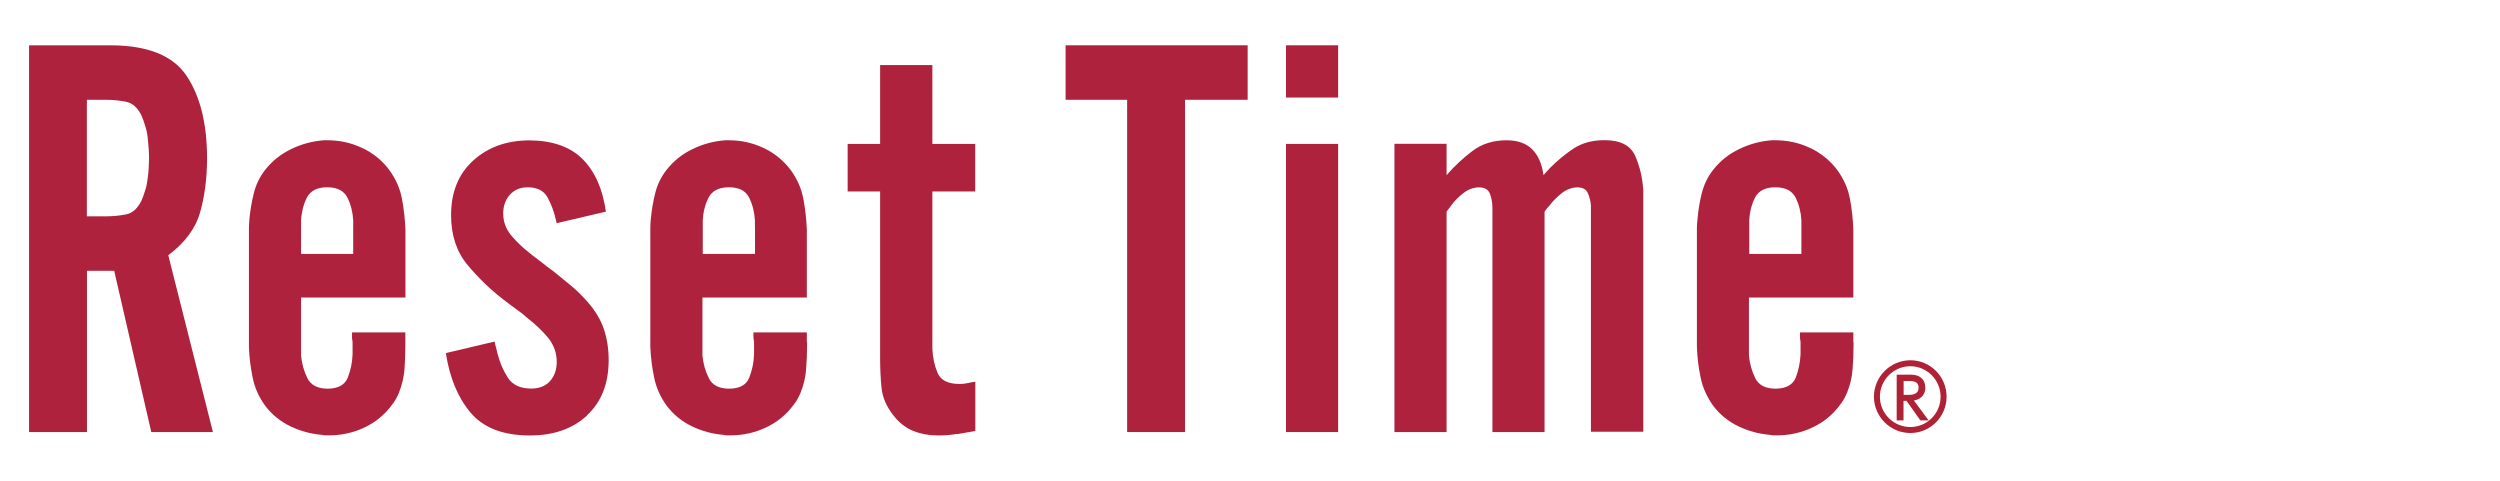
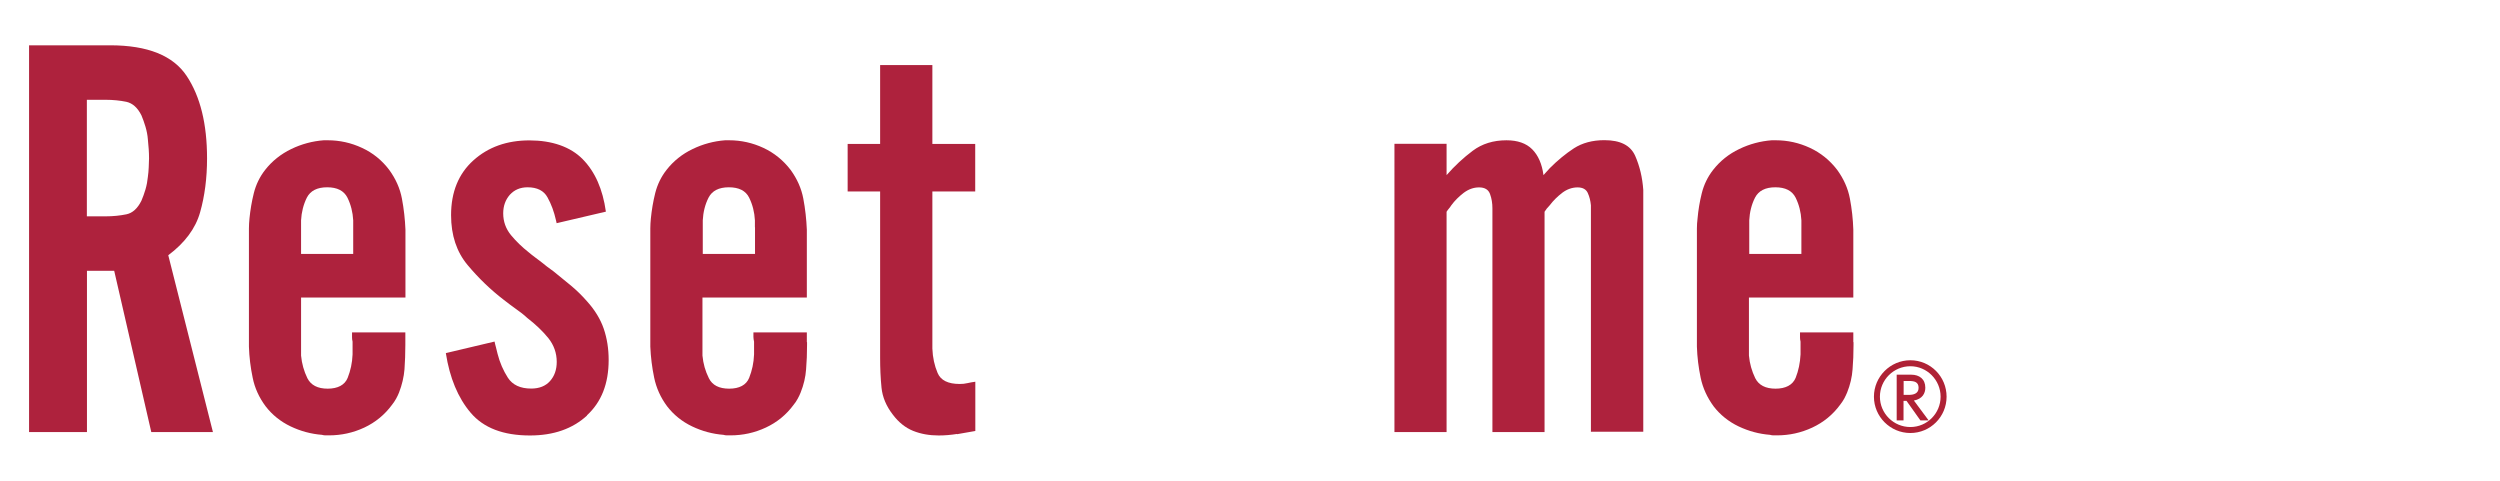
<svg xmlns="http://www.w3.org/2000/svg" id="_レイヤー_2" viewBox="0 0 234 45">
  <defs>
    <style>.cls-1{fill:#fff;}.cls-2{fill:#ae223d;}.cls-3{fill:#af2135;}</style>
  </defs>
  <g id="_ポップアップ画面">
    <g>
      <rect class="cls-1" width="234" height="45" />
      <g>
        <path class="cls-3" d="M178.89,35.07c.76,0,1.32,.41,1.32,1.22,0,.51-.26,1.05-1.07,1.2l1.38,1.86h-.77l-1.3-1.83h-.28v1.83h-.64v-4.28h1.35Zm-.71,.58v1.31h.5c.41,0,.9-.11,.9-.66s-.4-.64-.89-.64h-.5Z" />
        <path class="cls-3" d="M178.81,40.53c-1.88,0-3.41-1.53-3.41-3.4s1.53-3.41,3.41-3.41,3.39,1.53,3.39,3.41-1.52,3.4-3.39,3.4Zm0-6.25c-1.57,0-2.85,1.28-2.85,2.85s1.28,2.84,2.85,2.84,2.83-1.28,2.83-2.84-1.27-2.85-2.83-2.85Z" />
        <path class="cls-2" d="M14.16,40.44l-3.47-15.09h-2.55v15.09H2.72V4.24h7.59c3.51,0,5.9,.96,7.17,2.88,1.27,1.92,1.9,4.48,1.9,7.71,0,1.84-.22,3.53-.65,5.04-.43,1.52-1.43,2.86-2.98,4.02l4.18,16.55h-5.75Zm-.24-26.48c-.02-.29-.05-.6-.08-.92-.03-.4-.11-.79-.22-1.17-.11-.38-.24-.73-.38-1.07-.36-.72-.83-1.14-1.41-1.27-.58-.12-1.23-.19-1.96-.19h-1.74v10.91h1.74c.73,0,1.37-.07,1.96-.19,.58-.12,1.05-.55,1.41-1.28,.14-.33,.27-.68,.38-1.06,.11-.38,.18-.76,.22-1.16,.04-.29,.07-.59,.08-.89,.02-.31,.03-.59,.03-.84,0-.29-.01-.58-.03-.87" />
        <path class="cls-2" d="M37.94,32.02v.27c0,.8-.03,1.56-.08,2.28-.06,.72-.23,1.45-.51,2.17-.07,.18-.16,.37-.27,.57-.11,.2-.24,.39-.38,.57-.69,.94-1.56,1.65-2.6,2.14-1.05,.49-2.15,.73-3.31,.73h-.33c-.11,0-.22-.02-.33-.05-1.01-.08-1.99-.34-2.93-.79-.94-.45-1.72-1.08-2.33-1.87-.62-.83-1.03-1.73-1.22-2.69-.2-.96-.32-1.93-.35-2.9v-11.07c0-.29,.02-.6,.05-.92,.08-.8,.21-1.59,.41-2.39,.2-.79,.55-1.52,1.06-2.17,.65-.83,1.47-1.48,2.44-1.95,.97-.47,1.99-.74,3.04-.82h.38c1.12,0,2.19,.24,3.2,.71,1.02,.47,1.87,1.16,2.55,2.06,.61,.84,1.01,1.73,1.19,2.69,.18,.95,.29,1.93,.33,2.91v6.35h-9.77v5.43c.07,.76,.27,1.46,.59,2.12,.33,.65,.96,.98,1.9,.98s1.6-.34,1.87-1.01c.27-.68,.43-1.4,.46-2.2v-1.19c-.04-.15-.05-.29-.05-.44v-.43h4.99v.92Zm-4.88-10.74v-.66c-.04-.76-.22-1.47-.54-2.12-.33-.65-.96-.97-1.9-.97s-1.57,.33-1.9,.97c-.32,.65-.5,1.36-.54,2.12v3.15h4.88v-2.49Z" />
        <path class="cls-2" d="M54.95,38.89c-1.36,1.25-3.14,1.87-5.35,1.87-2.5,0-4.34-.71-5.54-2.12-1.2-1.41-1.97-3.28-2.33-5.59l4.56-1.08c.04,.18,.08,.37,.14,.57,.05,.2,.1,.39,.14,.57,.21,.83,.54,1.58,.97,2.25,.44,.67,1.16,1.01,2.18,1.01,.76,0,1.35-.24,1.76-.7,.42-.47,.63-1.07,.63-1.8,0-.83-.27-1.58-.79-2.23-.53-.65-1.19-1.28-1.98-1.89-.32-.3-.67-.57-1.06-.84-.38-.27-.75-.55-1.12-.84-1.23-.94-2.36-2.03-3.39-3.26-1.03-1.23-1.55-2.79-1.55-4.67,0-2.17,.7-3.88,2.09-5.13,1.39-1.25,3.14-1.87,5.24-1.87s3.84,.59,4.99,1.76c1.16,1.18,1.88,2.82,2.17,4.91l-4.61,1.08s-.01-.08-.03-.14c-.02-.05-.03-.09-.03-.13-.18-.8-.44-1.51-.79-2.14-.34-.63-.97-.95-1.87-.95-.69,0-1.24,.24-1.66,.7-.41,.47-.62,1.05-.62,1.74,0,.76,.24,1.44,.73,2.04,.49,.59,1.04,1.12,1.65,1.6,.22,.18,.42,.35,.62,.49,.2,.15,.39,.29,.57,.43,.18,.15,.36,.29,.54,.43,.18,.14,.38,.29,.6,.44,.54,.43,1.08,.88,1.63,1.33,.54,.45,1.05,.95,1.52,1.49,.72,.8,1.24,1.65,1.55,2.55,.31,.91,.46,1.88,.46,2.93,0,2.21-.68,3.94-2.04,5.18" />
        <path class="cls-2" d="M75.54,32.02v.27c0,.8-.03,1.56-.09,2.28-.05,.72-.22,1.45-.51,2.17-.07,.18-.16,.37-.27,.57-.11,.2-.23,.39-.38,.57-.69,.94-1.56,1.65-2.61,2.14-1.05,.49-2.15,.73-3.31,.73h-.33c-.11,0-.22-.02-.33-.05-1.01-.08-1.99-.34-2.93-.79-.94-.45-1.72-1.08-2.33-1.87-.62-.83-1.02-1.73-1.22-2.69-.2-.96-.32-1.93-.36-2.9v-11.07c0-.29,.02-.6,.05-.92,.08-.8,.21-1.59,.41-2.39,.2-.79,.55-1.52,1.06-2.17,.65-.83,1.46-1.48,2.44-1.95,.97-.47,1.99-.74,3.04-.82h.38c1.12,0,2.19,.24,3.2,.71,1.01,.47,1.86,1.16,2.55,2.06,.61,.84,1.01,1.73,1.19,2.69,.18,.95,.29,1.93,.33,2.91v6.35h-9.77v5.43c.07,.76,.27,1.46,.6,2.12,.32,.65,.95,.98,1.9,.98s1.6-.34,1.87-1.01c.27-.68,.43-1.4,.46-2.2v-1.19c-.03-.15-.06-.29-.06-.44v-.43h5v.92Zm-4.88-10.74v-.66c-.04-.76-.22-1.47-.54-2.12-.32-.65-.96-.97-1.9-.97s-1.57,.33-1.9,.97c-.33,.65-.5,1.36-.54,2.12v3.15h4.89v-2.49Z" />
        <path class="cls-2" d="M89.57,40.62c-.56,.09-1.13,.14-1.71,.14-.87,0-1.67-.14-2.39-.43-.72-.29-1.36-.8-1.9-1.52-.62-.8-.97-1.64-1.06-2.52-.09-.89-.13-1.82-.13-2.8v-15.57h-3.04v-4.45h3.04V6.09h4.89v7.38h4.01v4.45h-4.01v14.71c.03,.83,.2,1.6,.49,2.28,.29,.69,.98,1.03,2.07,1.03,.25,0,.49-.02,.73-.08,.23-.05,.48-.1,.73-.13v4.61c-.58,.11-1.15,.2-1.71,.3" />
-         <polygon class="cls-2" points="110.92 9.34 110.92 40.44 105.5 40.44 105.5 9.34 99.74 9.34 99.74 4.24 116.78 4.24 116.78 9.34 110.92 9.34" />
-         <path class="cls-2" d="M120.37,4.24h4.88v4.89h-4.88V4.24Zm0,9.23h4.88v26.97h-4.88V13.46Z" />
        <path class="cls-2" d="M148.91,40.44V19.22c-.04-.44-.14-.82-.3-1.17-.16-.34-.48-.51-.95-.51-.5,0-.99,.17-1.44,.51-.45,.35-.84,.73-1.17,1.17-.11,.11-.2,.21-.27,.3-.07,.09-.14,.19-.21,.3v20.62h-4.88V19.49c0-.47-.07-.91-.22-1.32-.15-.42-.49-.63-1.03-.63-.51,0-.98,.17-1.44,.51-.45,.35-.84,.73-1.16,1.17-.07,.11-.14,.21-.22,.3-.08,.09-.15,.19-.22,.3v20.62h-4.88V13.46h4.88v2.93c.76-.87,1.58-1.63,2.45-2.28,.87-.65,1.92-.98,3.15-.98,1.05,0,1.85,.28,2.41,.84,.56,.56,.92,1.37,1.06,2.42,.11-.12,.21-.22,.3-.33,.09-.11,.19-.22,.3-.33,.72-.72,1.47-1.34,2.25-1.85,.78-.5,1.73-.76,2.85-.76,1.49,0,2.44,.48,2.88,1.46,.43,.98,.68,2.04,.76,3.2v22.63h-4.88Z" />
        <path class="cls-2" d="M173.49,32.02v.27c0,.8-.03,1.56-.09,2.28-.05,.72-.22,1.45-.51,2.17-.07,.18-.17,.37-.27,.57-.11,.2-.24,.39-.38,.57-.69,.94-1.56,1.65-2.61,2.14-1.05,.49-2.15,.73-3.31,.73h-.33c-.11,0-.22-.02-.32-.05-1.02-.08-1.99-.34-2.94-.79-.94-.45-1.72-1.08-2.33-1.87-.61-.83-1.02-1.73-1.22-2.69-.2-.96-.32-1.93-.35-2.9v-11.07c0-.29,.02-.6,.06-.92,.07-.8,.2-1.59,.4-2.39,.2-.79,.55-1.52,1.06-2.17,.65-.83,1.46-1.48,2.44-1.95,.97-.47,1.99-.74,3.04-.82h.38c1.12,0,2.19,.24,3.2,.71,1.01,.47,1.86,1.16,2.55,2.06,.61,.84,1.01,1.73,1.19,2.69,.18,.95,.29,1.93,.32,2.91v6.35h-9.77v5.43c.07,.76,.27,1.46,.59,2.12,.33,.65,.96,.98,1.9,.98s1.6-.34,1.88-1.01c.27-.68,.42-1.4,.46-2.2v-1.19c-.04-.15-.05-.29-.05-.44v-.43h4.99v.92Zm-4.88-10.74v-.66c-.04-.76-.22-1.47-.54-2.12-.33-.65-.96-.97-1.9-.97s-1.57,.33-1.9,.97c-.33,.65-.5,1.36-.54,2.12v3.15h4.88v-2.49Z" />
      </g>
    </g>
  </g>
</svg>